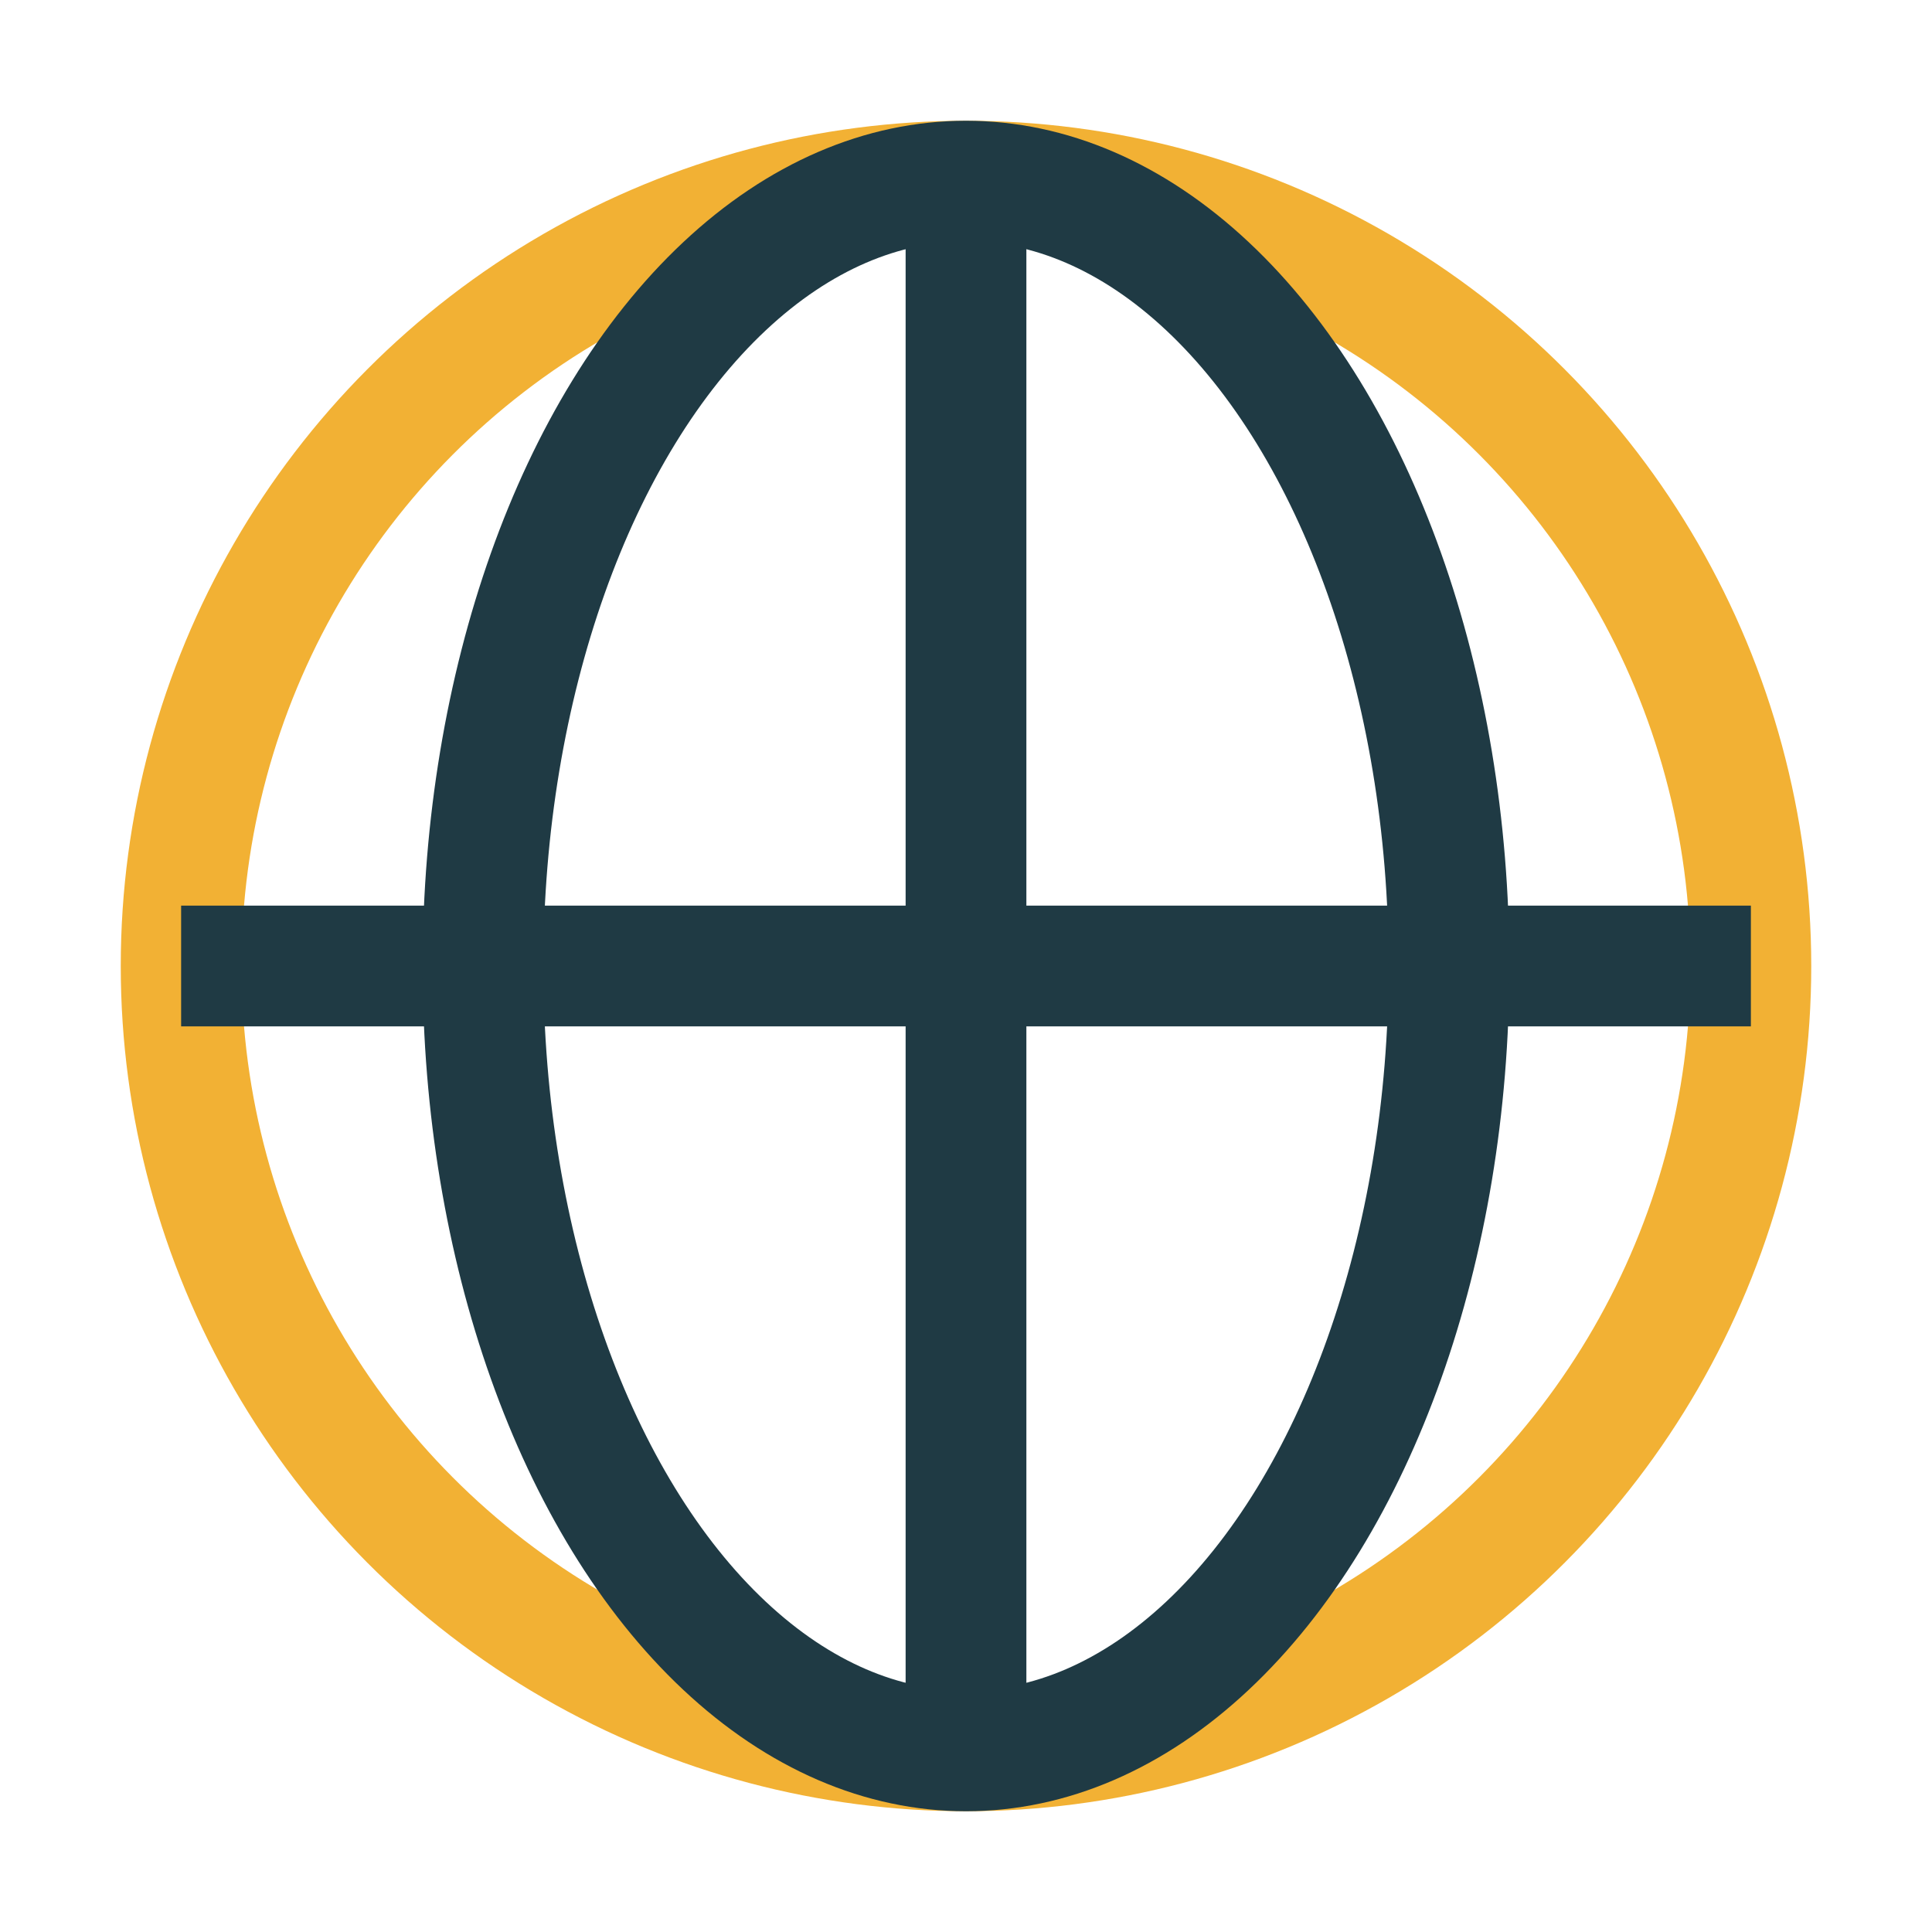
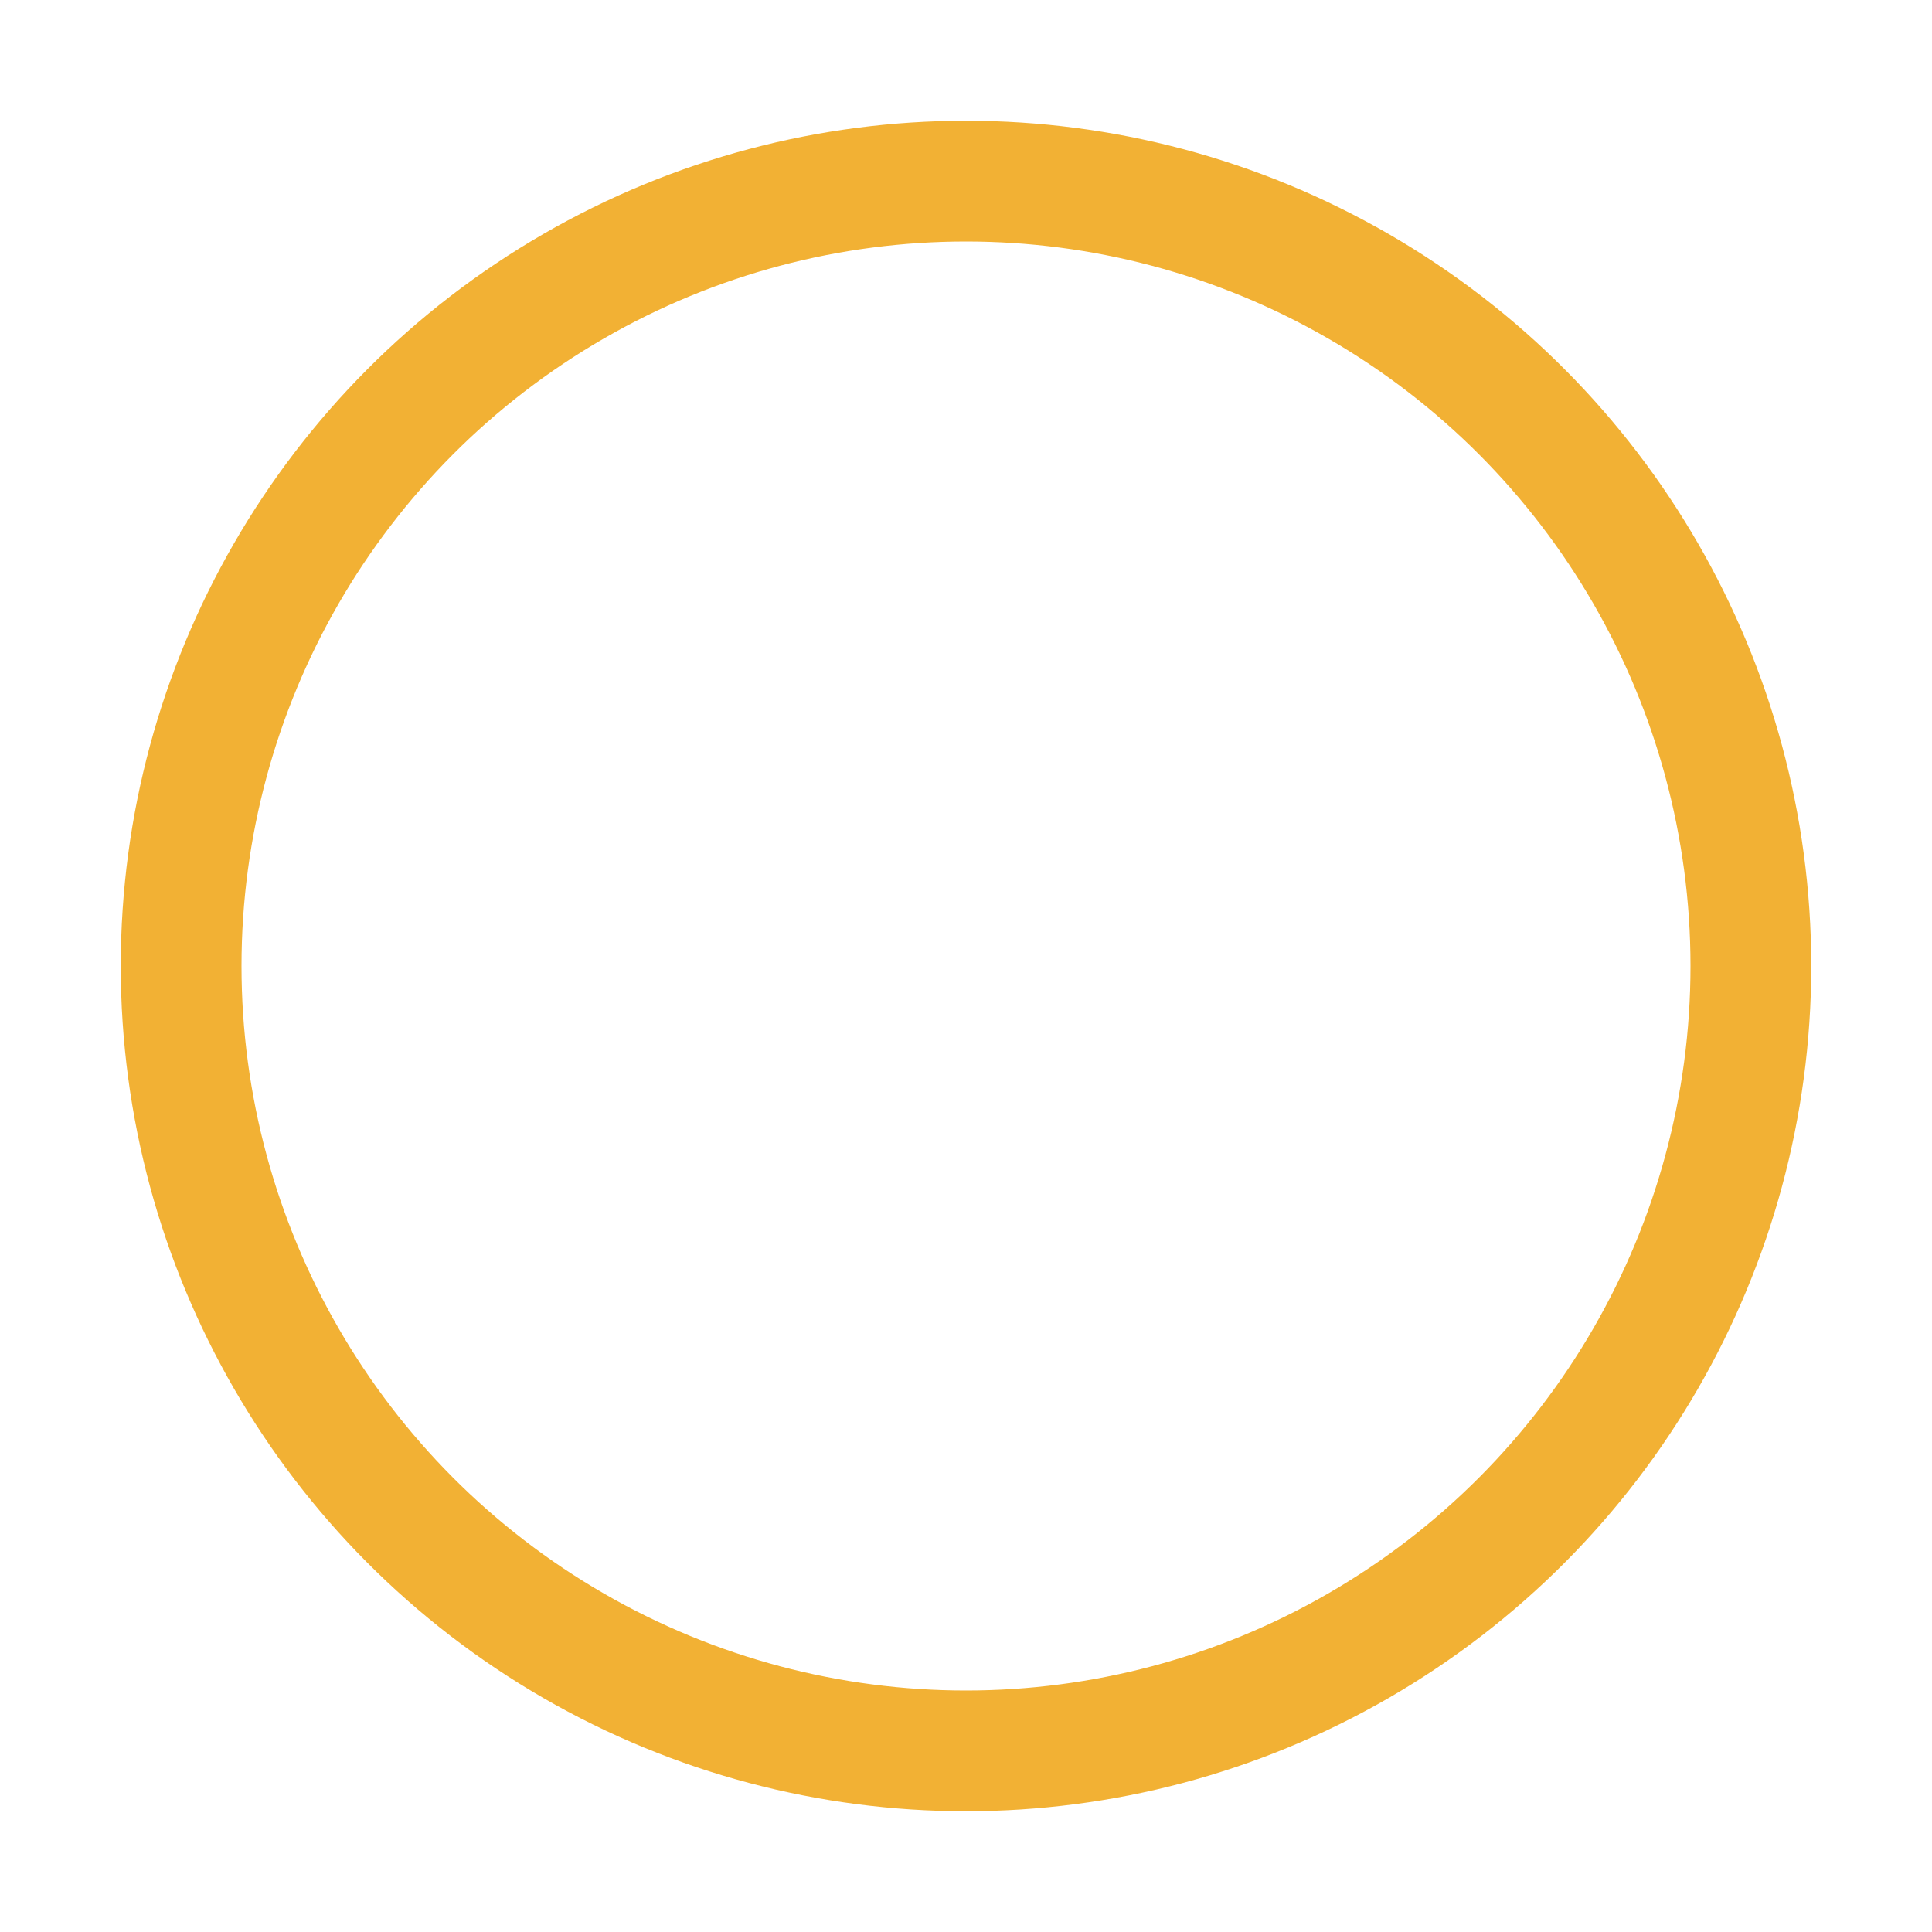
<svg xmlns="http://www.w3.org/2000/svg" width="32" height="32" viewBox="0 0 32 32">
  <circle cx="16" cy="16" r="13" stroke="#F2B134" stroke-width="2" fill="none" />
-   <path d="M3 16h26M16 3v26" stroke="#1F3A44" stroke-width="2" />
-   <ellipse cx="16" cy="16" rx="8" ry="13" stroke="#1F3A44" stroke-width="2" fill="none" />
</svg>